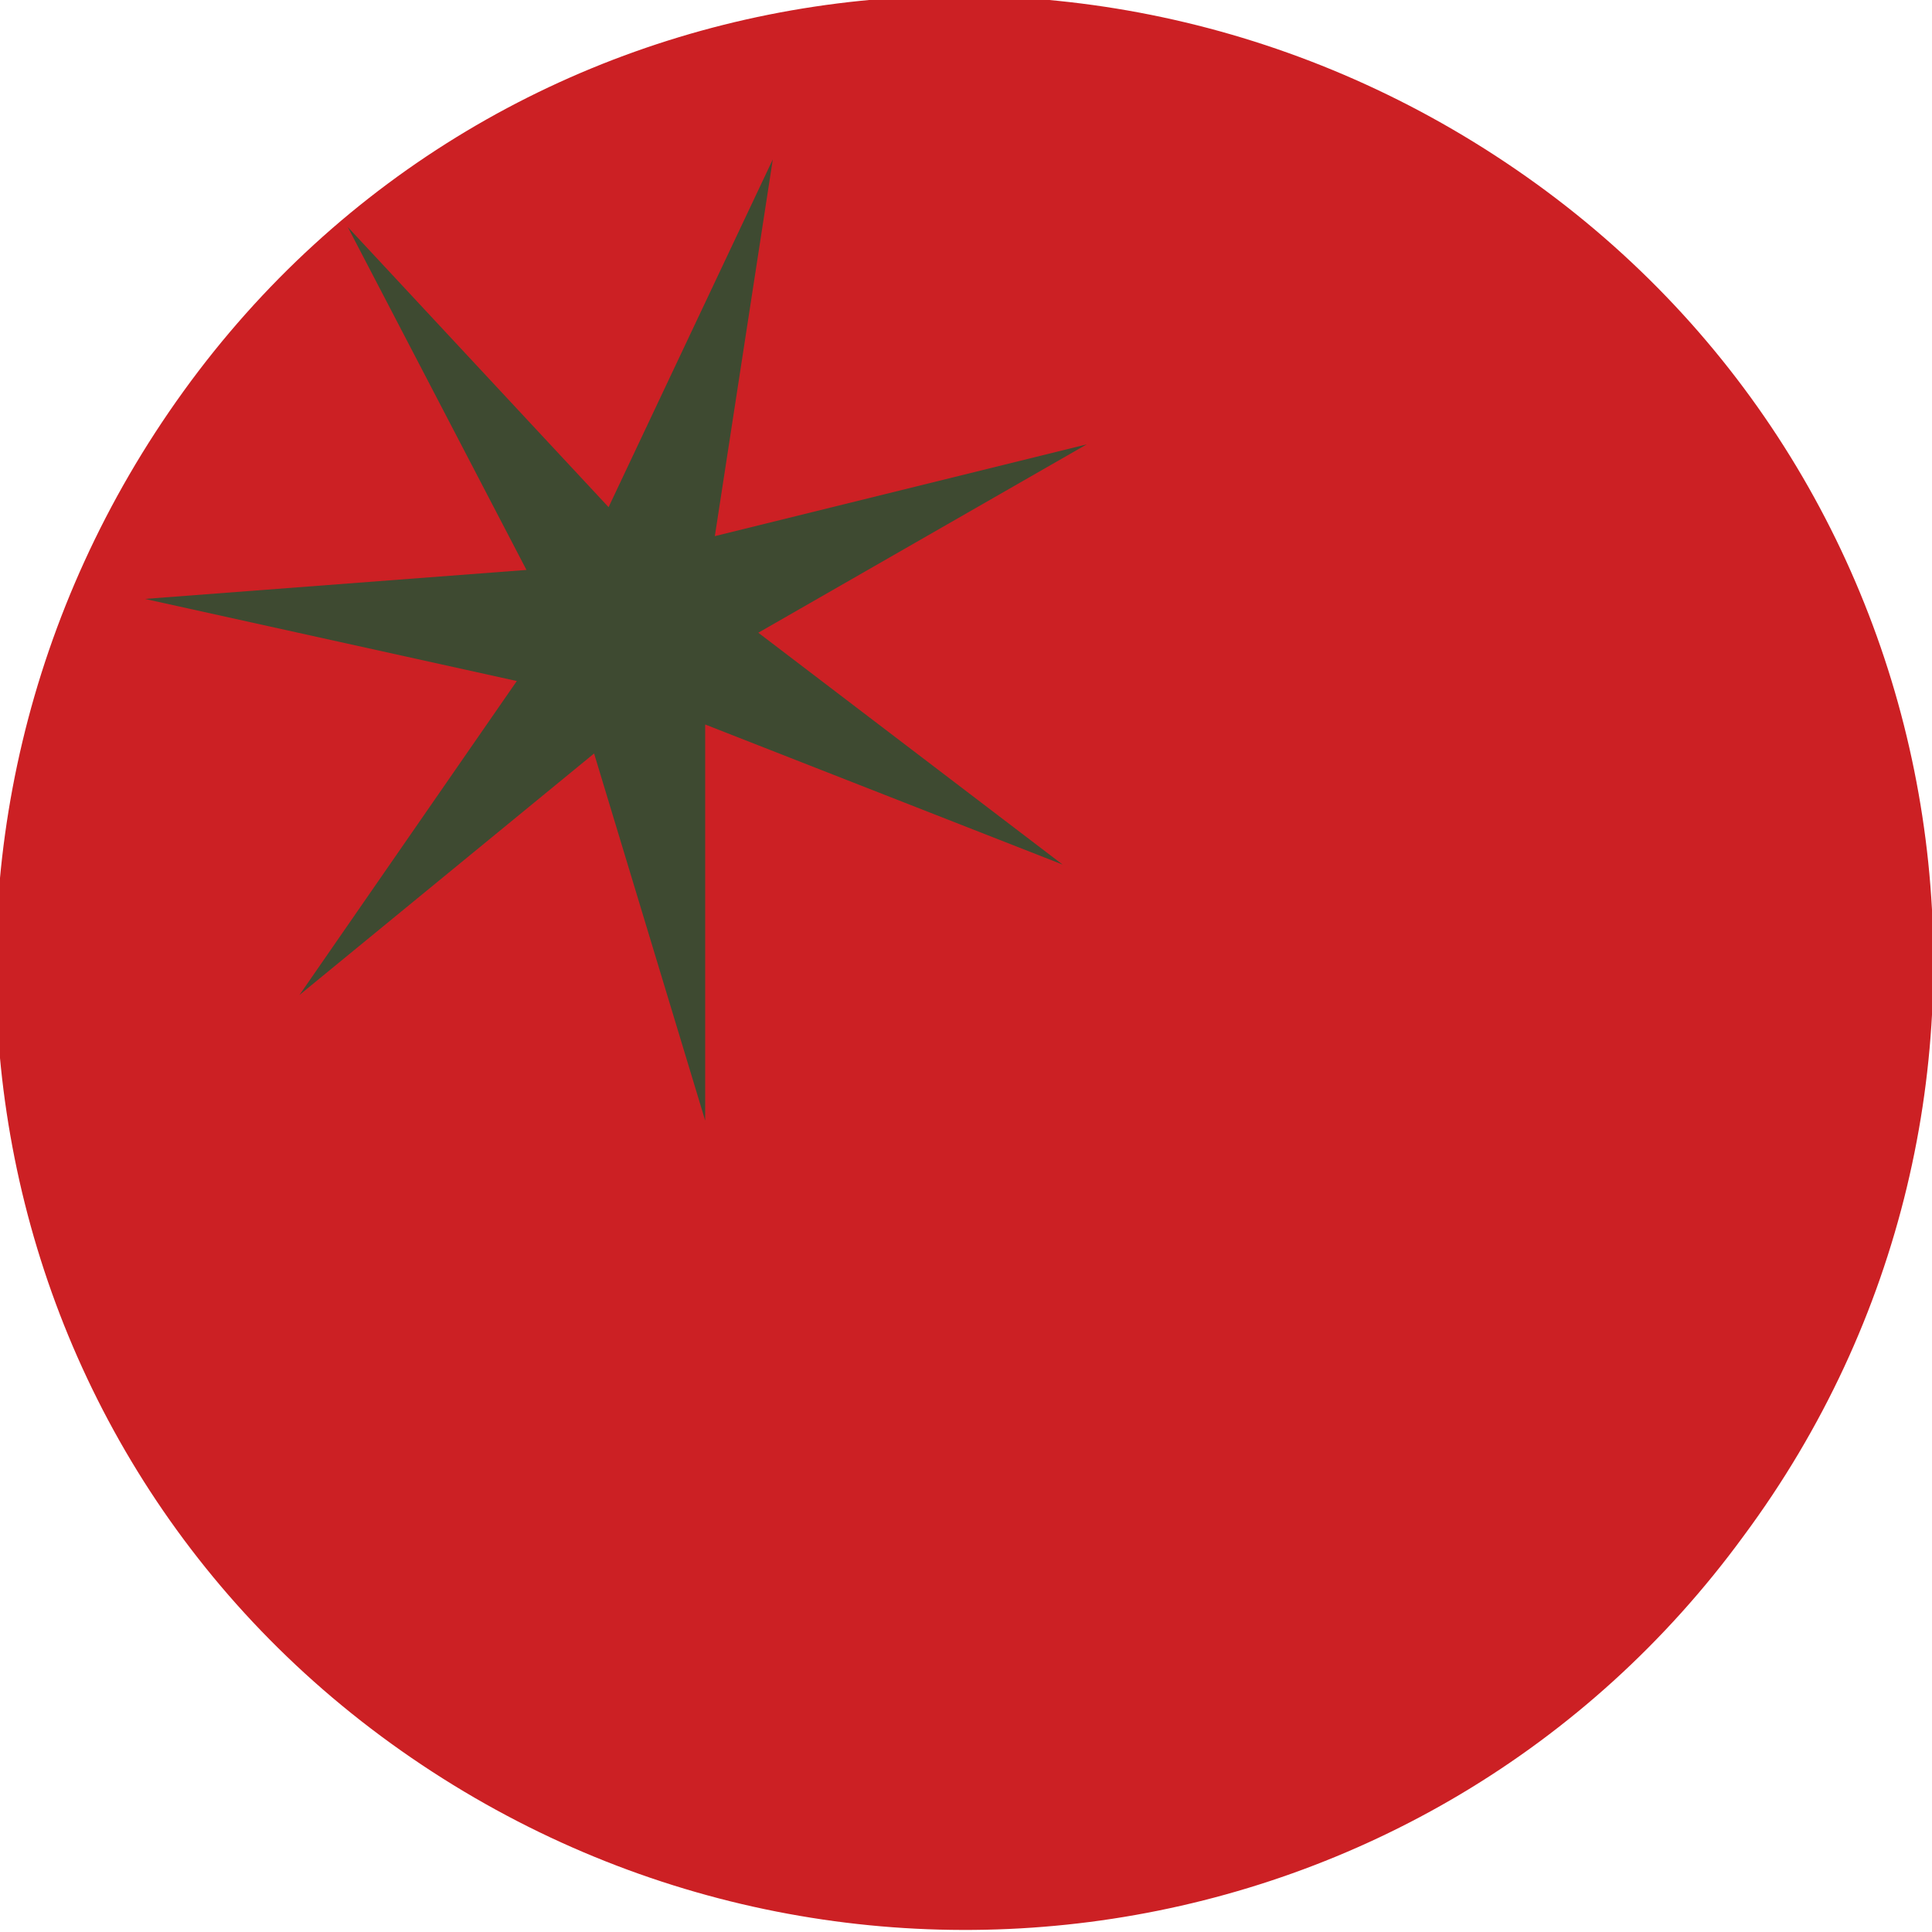
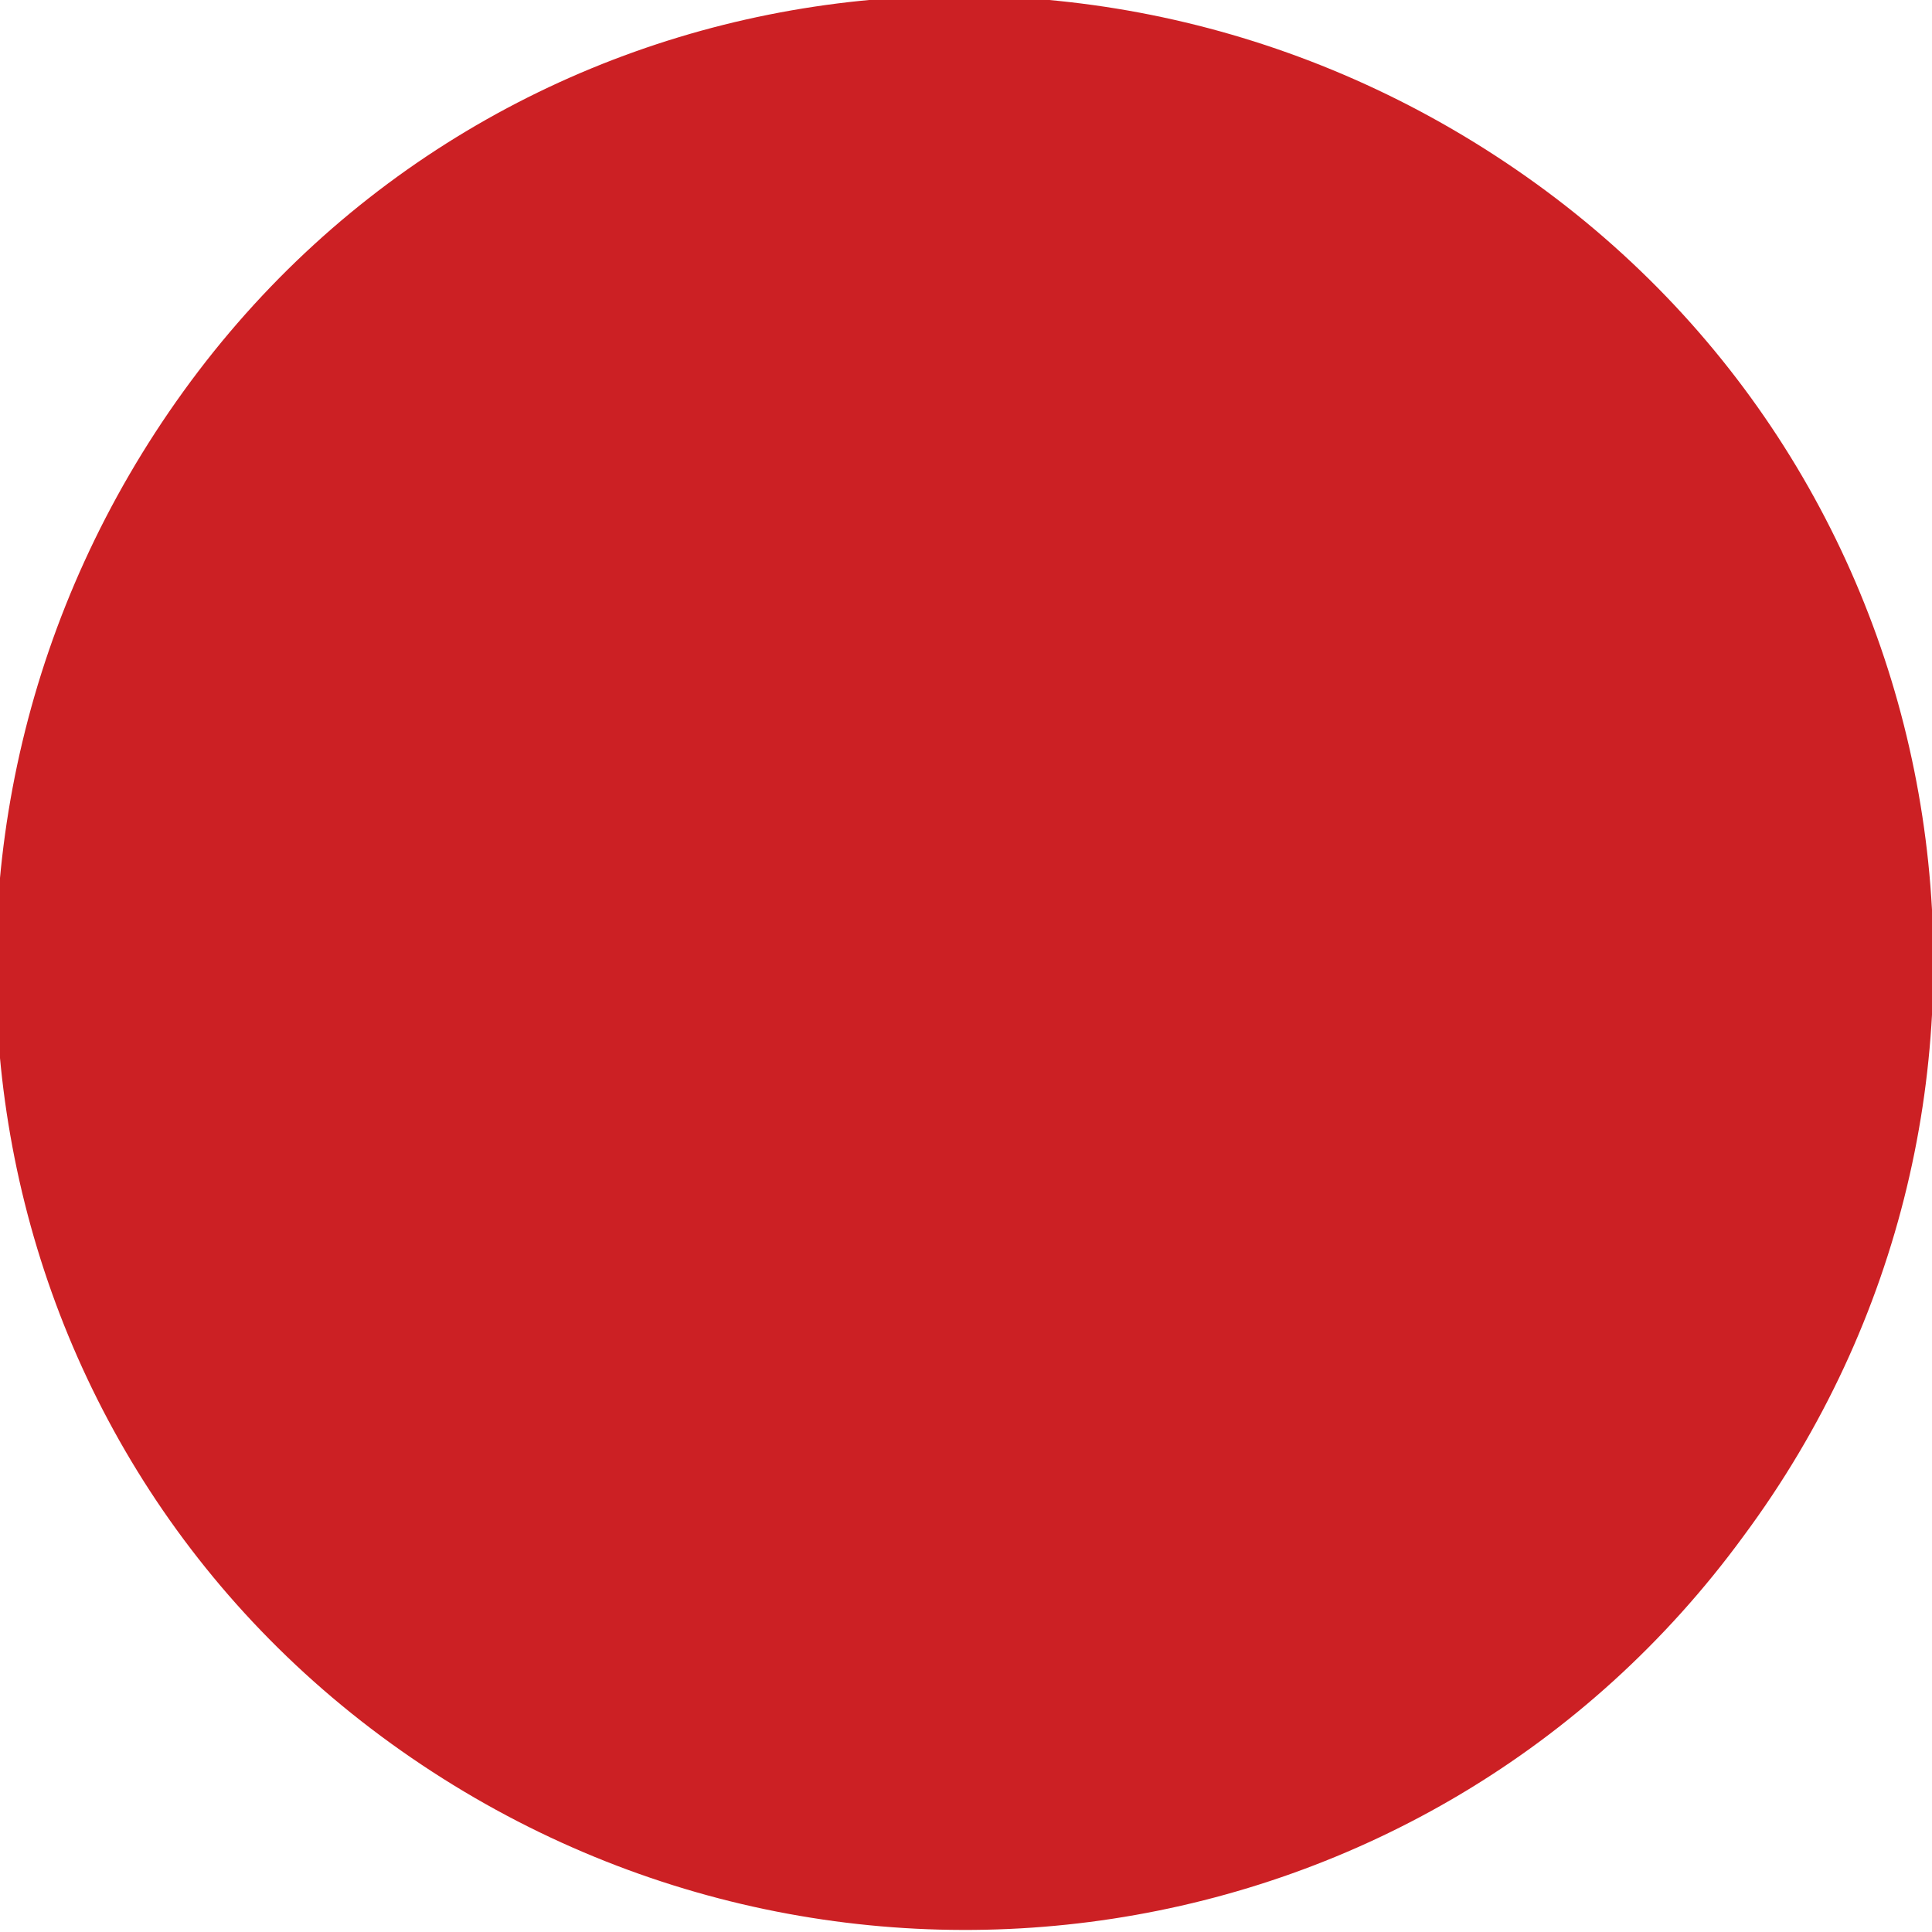
<svg xmlns="http://www.w3.org/2000/svg" version="1.1" id="Ebene_1" x="0px" y="0px" viewBox="0 0 40 40" style="enable-background:new 0 0 40 40;" xml:space="preserve" width="40" height="40">
  <style type="text/css">
	.st0{fill:#CC2024;}
	.st1{fill:#3E4A31;}
</style>
  <g>
    <g id="Gruppe_1">
      <path id="Pfad_1" class="st0" d="M36.1,31.8c-6.5,8.9-19,10.8-28,4.3s-10.8-19-4.3-28s19-10.8,28-4.3S42.7,22.9,36.1,31.8    L36.1,31.8" />
-       <path id="Pfad_2" class="st1" d="M14.6,23.2l-2.3-7.6l-6.1,5l4.5-6.5l-7.7-1.7l7.9-0.6L7.2,4.7l5.4,5.8l3.4-7.2l-1.2,7.8l7.7-1.9    l-6.8,3.9l6.3,4.8l-7.4-2.9L14.6,23.2z" />
    </g>
  </g>
</svg>